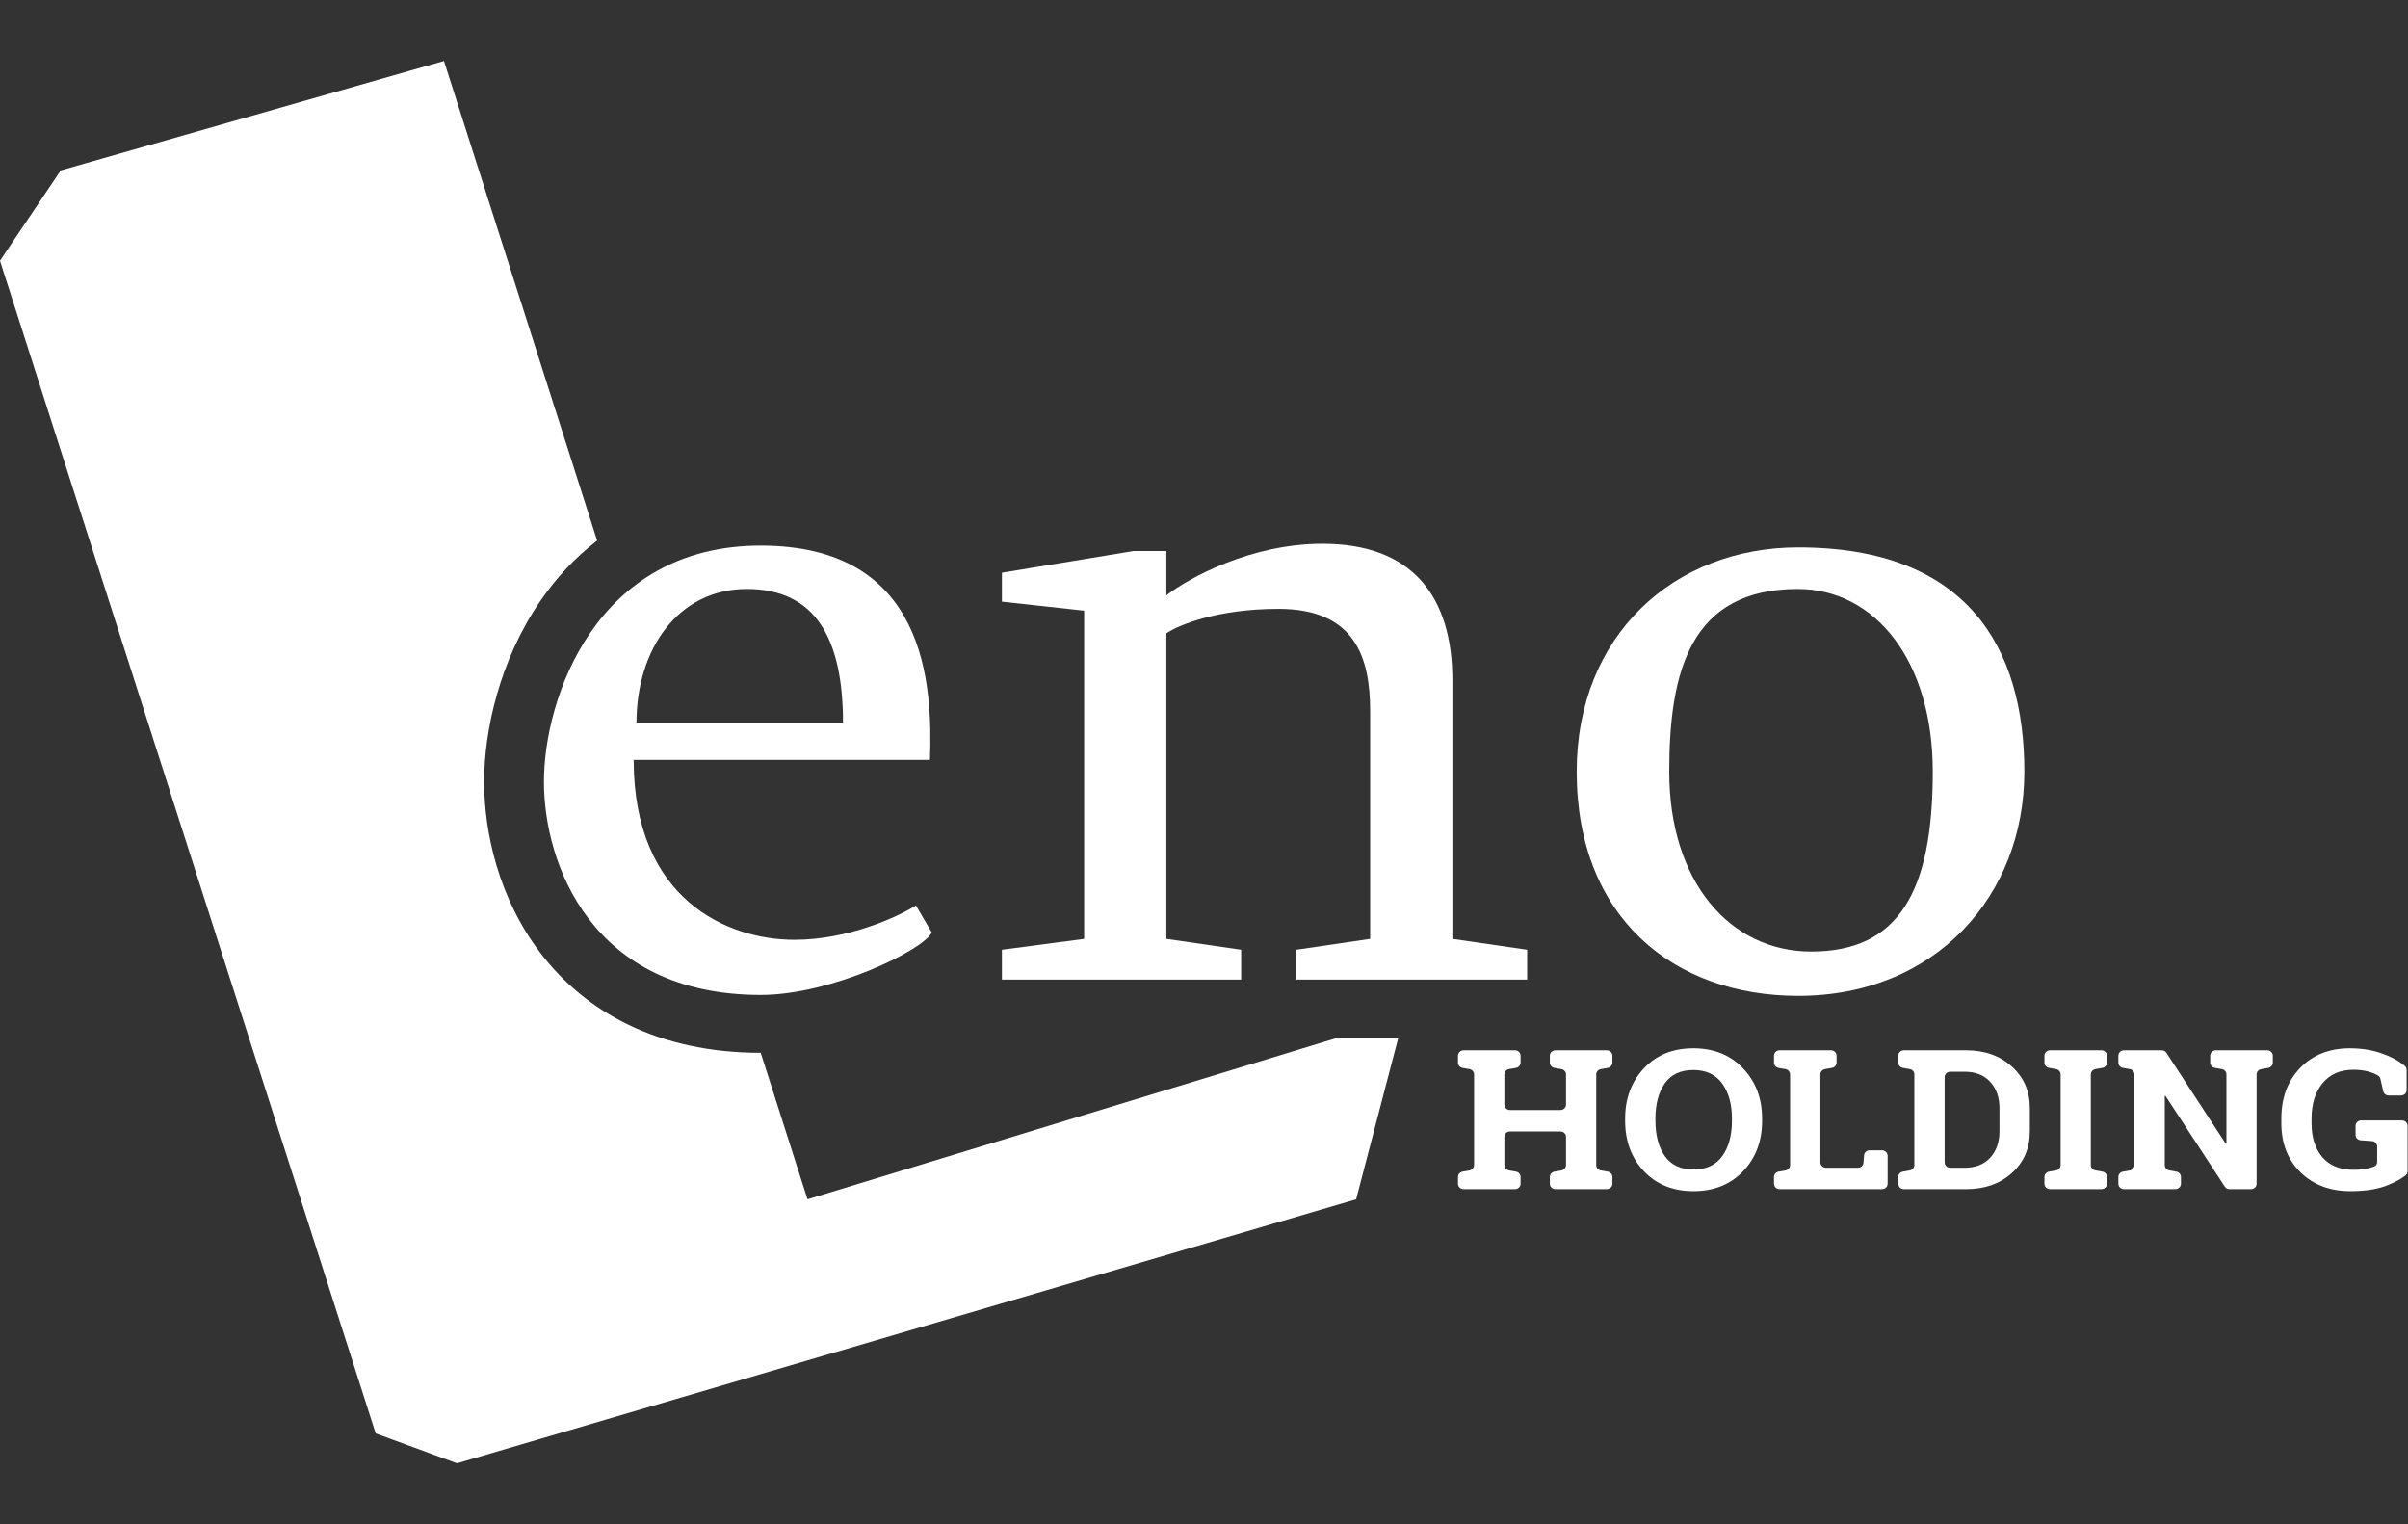
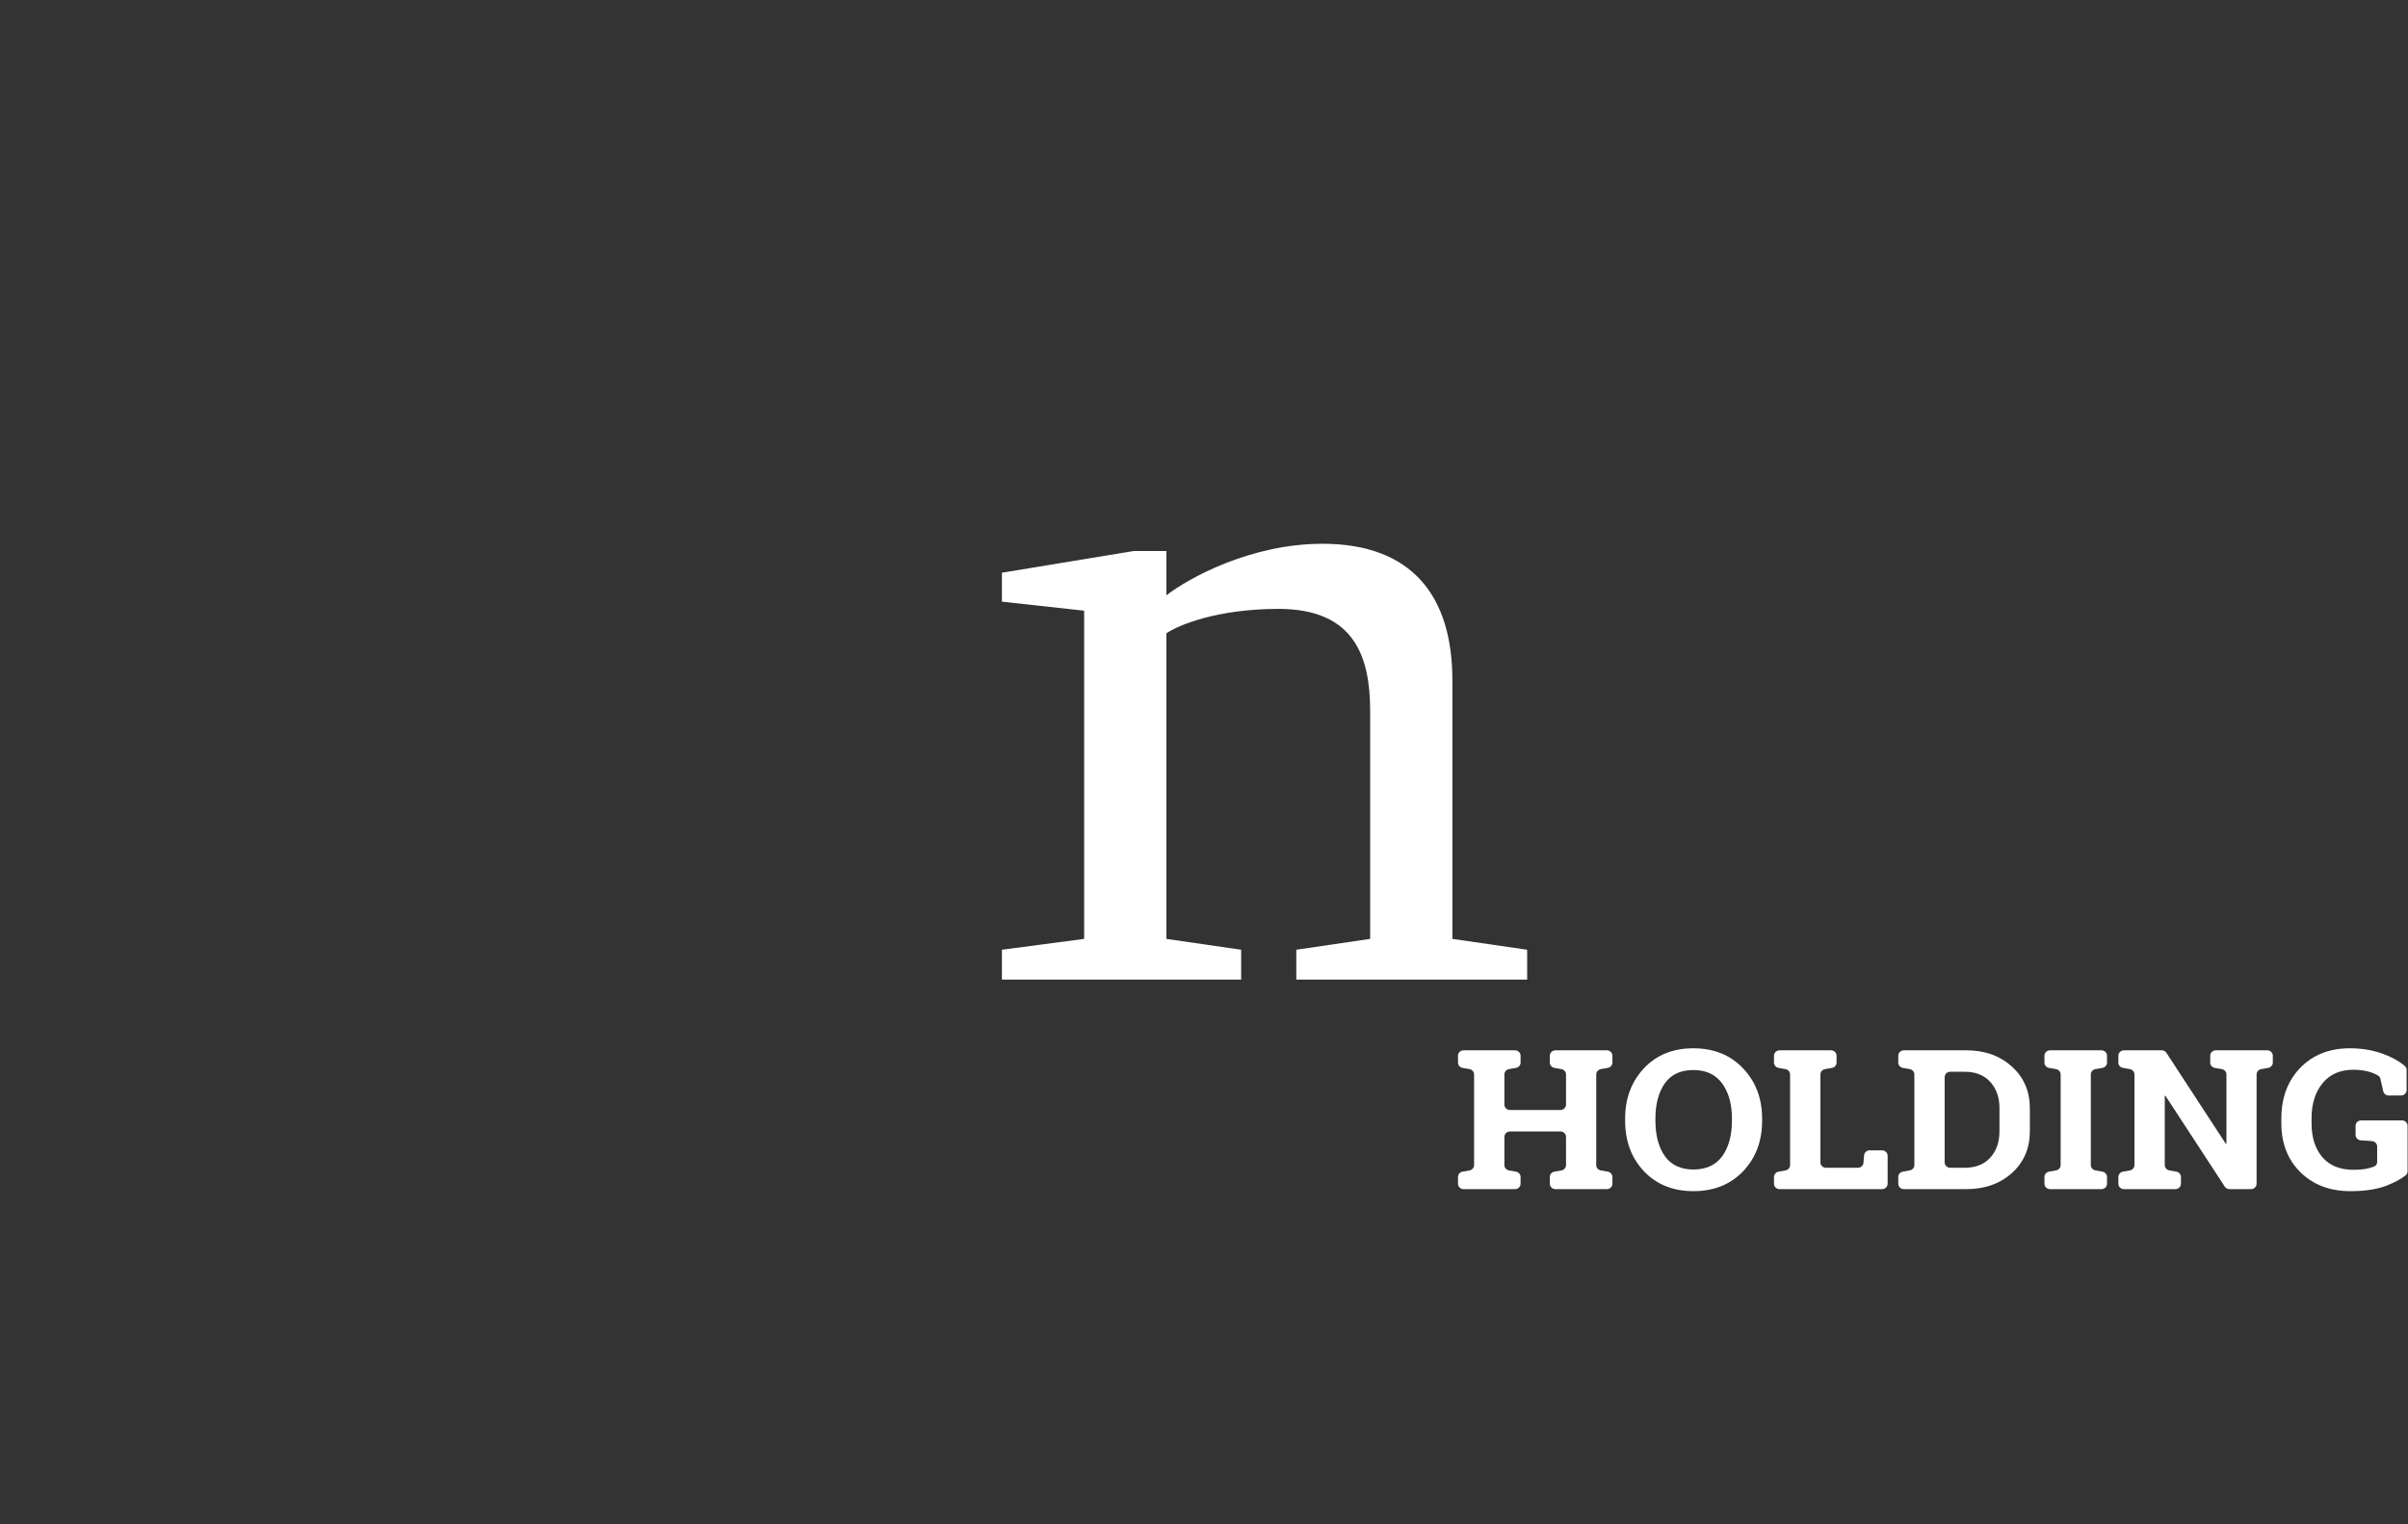
<svg xmlns="http://www.w3.org/2000/svg" width="79" height="50" viewBox="0 0 79 50" fill="none">
  <rect x="0" y="0" width="79" height="50" fill="#333333" stroke="none" />
-   <path d="M1.993 5.589L14.565 2L19.59 17.733C18.848 18.304 18.232 18.979 17.734 19.703C16.383 21.665 15.883 23.982 15.883 25.638C15.883 27.286 16.35 29.463 17.746 31.281C19.209 33.187 21.577 34.535 24.957 34.535L26.492 39.34L43.816 34.061H45.87L44.491 39.34L14.994 48L12.326 47.021L0 8.554L1.993 5.589Z" fill="white" />
  <path d="M32.87 19.736V18.787L37.193 18.075H38.266V19.528C38.992 18.965 41.032 17.837 43.387 17.837C46.33 17.837 47.649 19.558 47.649 22.316V30.798L50.102 31.154V32.133H42.528V31.154L44.951 30.798V23.324C44.951 21.575 44.46 19.973 41.946 19.973C39.934 19.973 38.655 20.507 38.266 20.774V30.798L40.719 31.154V32.133H32.87V31.154L35.568 30.798V20.032L32.87 19.736Z" fill="white" />
-   <path fill-rule="evenodd" clip-rule="evenodd" d="M30.509 24.926C30.601 22.435 30.386 17.897 24.959 17.897C19.532 17.897 17.845 22.939 17.845 25.638C17.845 28.337 19.409 32.637 24.959 32.637C27.259 32.637 30.264 31.184 30.57 30.591L30.049 29.701C29.456 30.076 27.829 30.828 26.063 30.828C23.855 30.828 20.789 29.493 20.789 24.926H30.509ZM20.881 23.71C20.881 21.278 22.261 19.32 24.499 19.32C26.737 19.32 27.657 20.922 27.657 23.71H20.881Z" fill="white" />
-   <path fill-rule="evenodd" clip-rule="evenodd" d="M66.414 25.311C66.414 29.374 63.501 32.667 58.994 32.667C54.93 32.667 51.727 30.116 51.727 25.311C51.727 20.833 54.93 17.956 58.994 17.956C64.544 17.956 66.414 21.249 66.414 25.311ZM54.763 25.311C54.763 28.917 56.751 31.213 59.423 31.213C62.305 31.213 63.409 29.225 63.409 25.311C63.409 21.664 61.51 19.32 58.978 19.32C55.468 19.32 54.763 22.003 54.763 25.311Z" fill="white" />
  <path d="M78.926 38.551C78.965 38.52 78.986 38.472 78.986 38.423V36.93C78.986 36.831 78.903 36.752 78.802 36.752H77.464C77.362 36.752 77.28 36.831 77.28 36.93V37.228C77.28 37.321 77.354 37.398 77.45 37.405L77.817 37.431C77.913 37.438 77.988 37.515 77.988 37.608V38.116C77.988 38.178 77.955 38.236 77.896 38.261C77.84 38.284 77.773 38.306 77.695 38.325C77.573 38.356 77.411 38.372 77.212 38.372C76.767 38.372 76.426 38.234 76.19 37.959C75.954 37.682 75.836 37.312 75.836 36.849V36.686C75.836 36.211 75.956 35.826 76.197 35.532C76.438 35.238 76.775 35.091 77.208 35.091C77.401 35.091 77.571 35.113 77.719 35.156C77.842 35.191 77.945 35.235 78.028 35.288C78.063 35.311 78.085 35.347 78.094 35.386L78.188 35.796C78.206 35.877 78.281 35.935 78.367 35.935H78.771C78.873 35.935 78.955 35.856 78.955 35.757V35.096C78.955 35.047 78.934 34.999 78.896 34.967C78.693 34.797 78.445 34.661 78.151 34.559C77.831 34.444 77.477 34.387 77.089 34.387C76.422 34.387 75.88 34.601 75.465 35.028C75.052 35.456 74.845 36.01 74.845 36.692V36.849C74.845 37.508 75.055 38.044 75.475 38.457C75.895 38.867 76.44 39.073 77.109 39.073C77.582 39.073 77.972 39.014 78.281 38.898C78.553 38.793 78.768 38.677 78.926 38.551Z" fill="white" />
  <path d="M74.381 34.453C74.482 34.453 74.565 34.532 74.565 34.63V34.855C74.565 34.941 74.501 35.014 74.414 35.03L74.184 35.07C74.097 35.086 74.033 35.159 74.033 35.245V38.829C74.033 38.928 73.951 39.007 73.85 39.007H73.144C73.081 39.007 73.022 38.976 72.989 38.924L71.045 35.949C71.043 35.944 71.037 35.942 71.032 35.943C71.025 35.944 71.02 35.95 71.02 35.956V38.218C71.02 38.303 71.084 38.377 71.171 38.392L71.4 38.433C71.488 38.449 71.551 38.522 71.551 38.608V38.829C71.551 38.928 71.469 39.007 71.367 39.007H69.682C69.581 39.007 69.498 38.928 69.498 38.829V38.608C69.498 38.522 69.562 38.449 69.649 38.433L69.875 38.393C69.963 38.377 70.026 38.303 70.026 38.218V35.245C70.026 35.159 69.963 35.086 69.875 35.07L69.649 35.03C69.562 35.014 69.498 34.941 69.498 34.855V34.63C69.498 34.532 69.581 34.453 69.682 34.453H70.919C70.982 34.453 71.041 34.484 71.074 34.535L73.017 37.511C73.019 37.513 73.021 37.515 73.024 37.516C73.024 37.516 73.025 37.516 73.025 37.517C73.026 37.517 73.027 37.517 73.027 37.517C73.029 37.517 73.03 37.517 73.031 37.517C73.038 37.516 73.043 37.51 73.043 37.504V35.245C73.043 35.159 72.979 35.086 72.892 35.07L72.662 35.03C72.575 35.014 72.511 34.941 72.511 34.855V34.63C72.511 34.532 72.594 34.453 72.695 34.453H74.381Z" fill="white" />
  <path d="M67.073 34.855C67.073 34.941 67.136 35.014 67.223 35.03L67.453 35.07C67.54 35.086 67.604 35.159 67.604 35.245V38.218C67.604 38.303 67.54 38.377 67.453 38.392L67.223 38.433C67.136 38.449 67.073 38.522 67.073 38.608V38.829C67.073 38.928 67.155 39.007 67.257 39.007H68.942C69.043 39.007 69.126 38.928 69.126 38.829V38.608C69.126 38.522 69.062 38.449 68.975 38.433L68.745 38.392C68.658 38.377 68.594 38.303 68.594 38.218V35.245C68.594 35.159 68.658 35.086 68.745 35.07L68.975 35.03C69.062 35.014 69.126 34.941 69.126 34.855V34.63C69.126 34.532 69.043 34.453 68.942 34.453H67.257C67.155 34.453 67.073 34.532 67.073 34.63V34.855Z" fill="white" />
  <path fill-rule="evenodd" clip-rule="evenodd" d="M64.507 34.453C65.113 34.453 65.613 34.631 66.005 34.987C66.398 35.342 66.594 35.798 66.594 36.355V37.108C66.594 37.667 66.398 38.124 66.005 38.478C65.613 38.831 65.113 39.007 64.507 39.007H62.461C62.359 39.007 62.277 38.928 62.277 38.829V38.608C62.277 38.522 62.34 38.449 62.428 38.433L62.654 38.393C62.742 38.377 62.805 38.303 62.805 38.218V35.245C62.805 35.159 62.742 35.086 62.654 35.07L62.428 35.03C62.34 35.014 62.277 34.941 62.277 34.855V34.63C62.277 34.532 62.359 34.453 62.461 34.453H64.507ZM63.983 35.156C63.881 35.156 63.799 35.236 63.799 35.334V38.129C63.799 38.227 63.881 38.306 63.983 38.306H64.456C64.812 38.306 65.092 38.196 65.294 37.975C65.496 37.754 65.597 37.465 65.597 37.108V36.348C65.597 35.996 65.496 35.709 65.294 35.488C65.092 35.267 64.812 35.156 64.456 35.156H63.983Z" fill="white" />
  <path d="M58.2 38.829C58.2 38.928 58.282 39.007 58.384 39.007H61.744C61.846 39.007 61.928 38.928 61.928 38.829V37.912C61.928 37.814 61.846 37.734 61.744 37.734H61.339C61.243 37.734 61.163 37.805 61.155 37.898L61.135 38.143C61.127 38.235 61.047 38.306 60.952 38.306H59.906C59.804 38.306 59.722 38.227 59.722 38.129V35.245C59.722 35.159 59.785 35.086 59.873 35.07L60.102 35.03C60.19 35.014 60.253 34.941 60.253 34.855V34.63C60.253 34.532 60.171 34.453 60.069 34.453H58.384C58.282 34.453 58.2 34.532 58.2 34.63V34.855C58.2 34.941 58.264 35.014 58.351 35.03L58.577 35.07C58.664 35.086 58.728 35.159 58.728 35.245V38.218C58.728 38.303 58.664 38.377 58.577 38.393L58.351 38.433C58.264 38.449 58.2 38.522 58.2 38.608V38.829Z" fill="white" />
  <path fill-rule="evenodd" clip-rule="evenodd" d="M57.81 36.764C57.81 37.432 57.603 37.983 57.187 38.419C56.772 38.855 56.228 39.073 55.556 39.073C54.887 39.073 54.346 38.855 53.932 38.419C53.522 37.983 53.316 37.432 53.316 36.764V36.695C53.316 36.032 53.522 35.482 53.932 35.044C54.343 34.606 54.883 34.387 55.553 34.387C56.225 34.387 56.769 34.606 57.184 35.044C57.602 35.482 57.81 36.032 57.81 36.695V36.764ZM56.82 36.689C56.82 36.218 56.713 35.835 56.5 35.541C56.286 35.247 55.971 35.1 55.553 35.1C55.135 35.1 54.823 35.246 54.617 35.538C54.413 35.83 54.31 36.214 54.31 36.689V36.764C54.31 37.244 54.414 37.631 54.62 37.925C54.829 38.217 55.141 38.363 55.556 38.363C55.976 38.363 56.292 38.217 56.503 37.925C56.714 37.631 56.82 37.244 56.82 36.764V36.689Z" fill="white" />
  <path d="M47.833 34.855C47.833 34.941 47.896 35.014 47.984 35.03L48.21 35.07C48.297 35.086 48.361 35.159 48.361 35.245V38.218C48.361 38.303 48.297 38.377 48.21 38.393L47.984 38.433C47.896 38.449 47.833 38.522 47.833 38.608V38.829C47.833 38.928 47.915 39.007 48.017 39.007H49.702C49.804 39.007 49.886 38.928 49.886 38.829V38.608C49.886 38.522 49.822 38.449 49.735 38.433L49.506 38.393C49.418 38.377 49.355 38.303 49.355 38.218V37.293C49.355 37.194 49.437 37.115 49.539 37.115H51.193C51.295 37.115 51.377 37.194 51.377 37.293V38.218C51.377 38.303 51.314 38.377 51.226 38.393L50.997 38.433C50.91 38.449 50.846 38.522 50.846 38.608V38.829C50.846 38.928 50.928 39.007 51.03 39.007H52.715C52.817 39.007 52.899 38.928 52.899 38.829V38.608C52.899 38.522 52.836 38.449 52.748 38.433L52.519 38.393C52.431 38.377 52.368 38.303 52.368 38.218V35.245C52.368 35.159 52.431 35.086 52.519 35.07L52.748 35.03C52.836 35.014 52.899 34.941 52.899 34.855V34.63C52.899 34.532 52.817 34.453 52.715 34.453H51.03C50.928 34.453 50.846 34.532 50.846 34.63V34.855C50.846 34.941 50.91 35.014 50.997 35.03L51.226 35.07C51.314 35.086 51.377 35.159 51.377 35.245V36.233C51.377 36.331 51.295 36.411 51.193 36.411H49.539C49.437 36.411 49.355 36.331 49.355 36.233V35.245C49.355 35.159 49.418 35.086 49.506 35.07L49.735 35.03C49.822 35.014 49.886 34.941 49.886 34.855V34.63C49.886 34.532 49.804 34.453 49.702 34.453H48.017C47.915 34.453 47.833 34.532 47.833 34.63V34.855Z" fill="white" />
</svg>